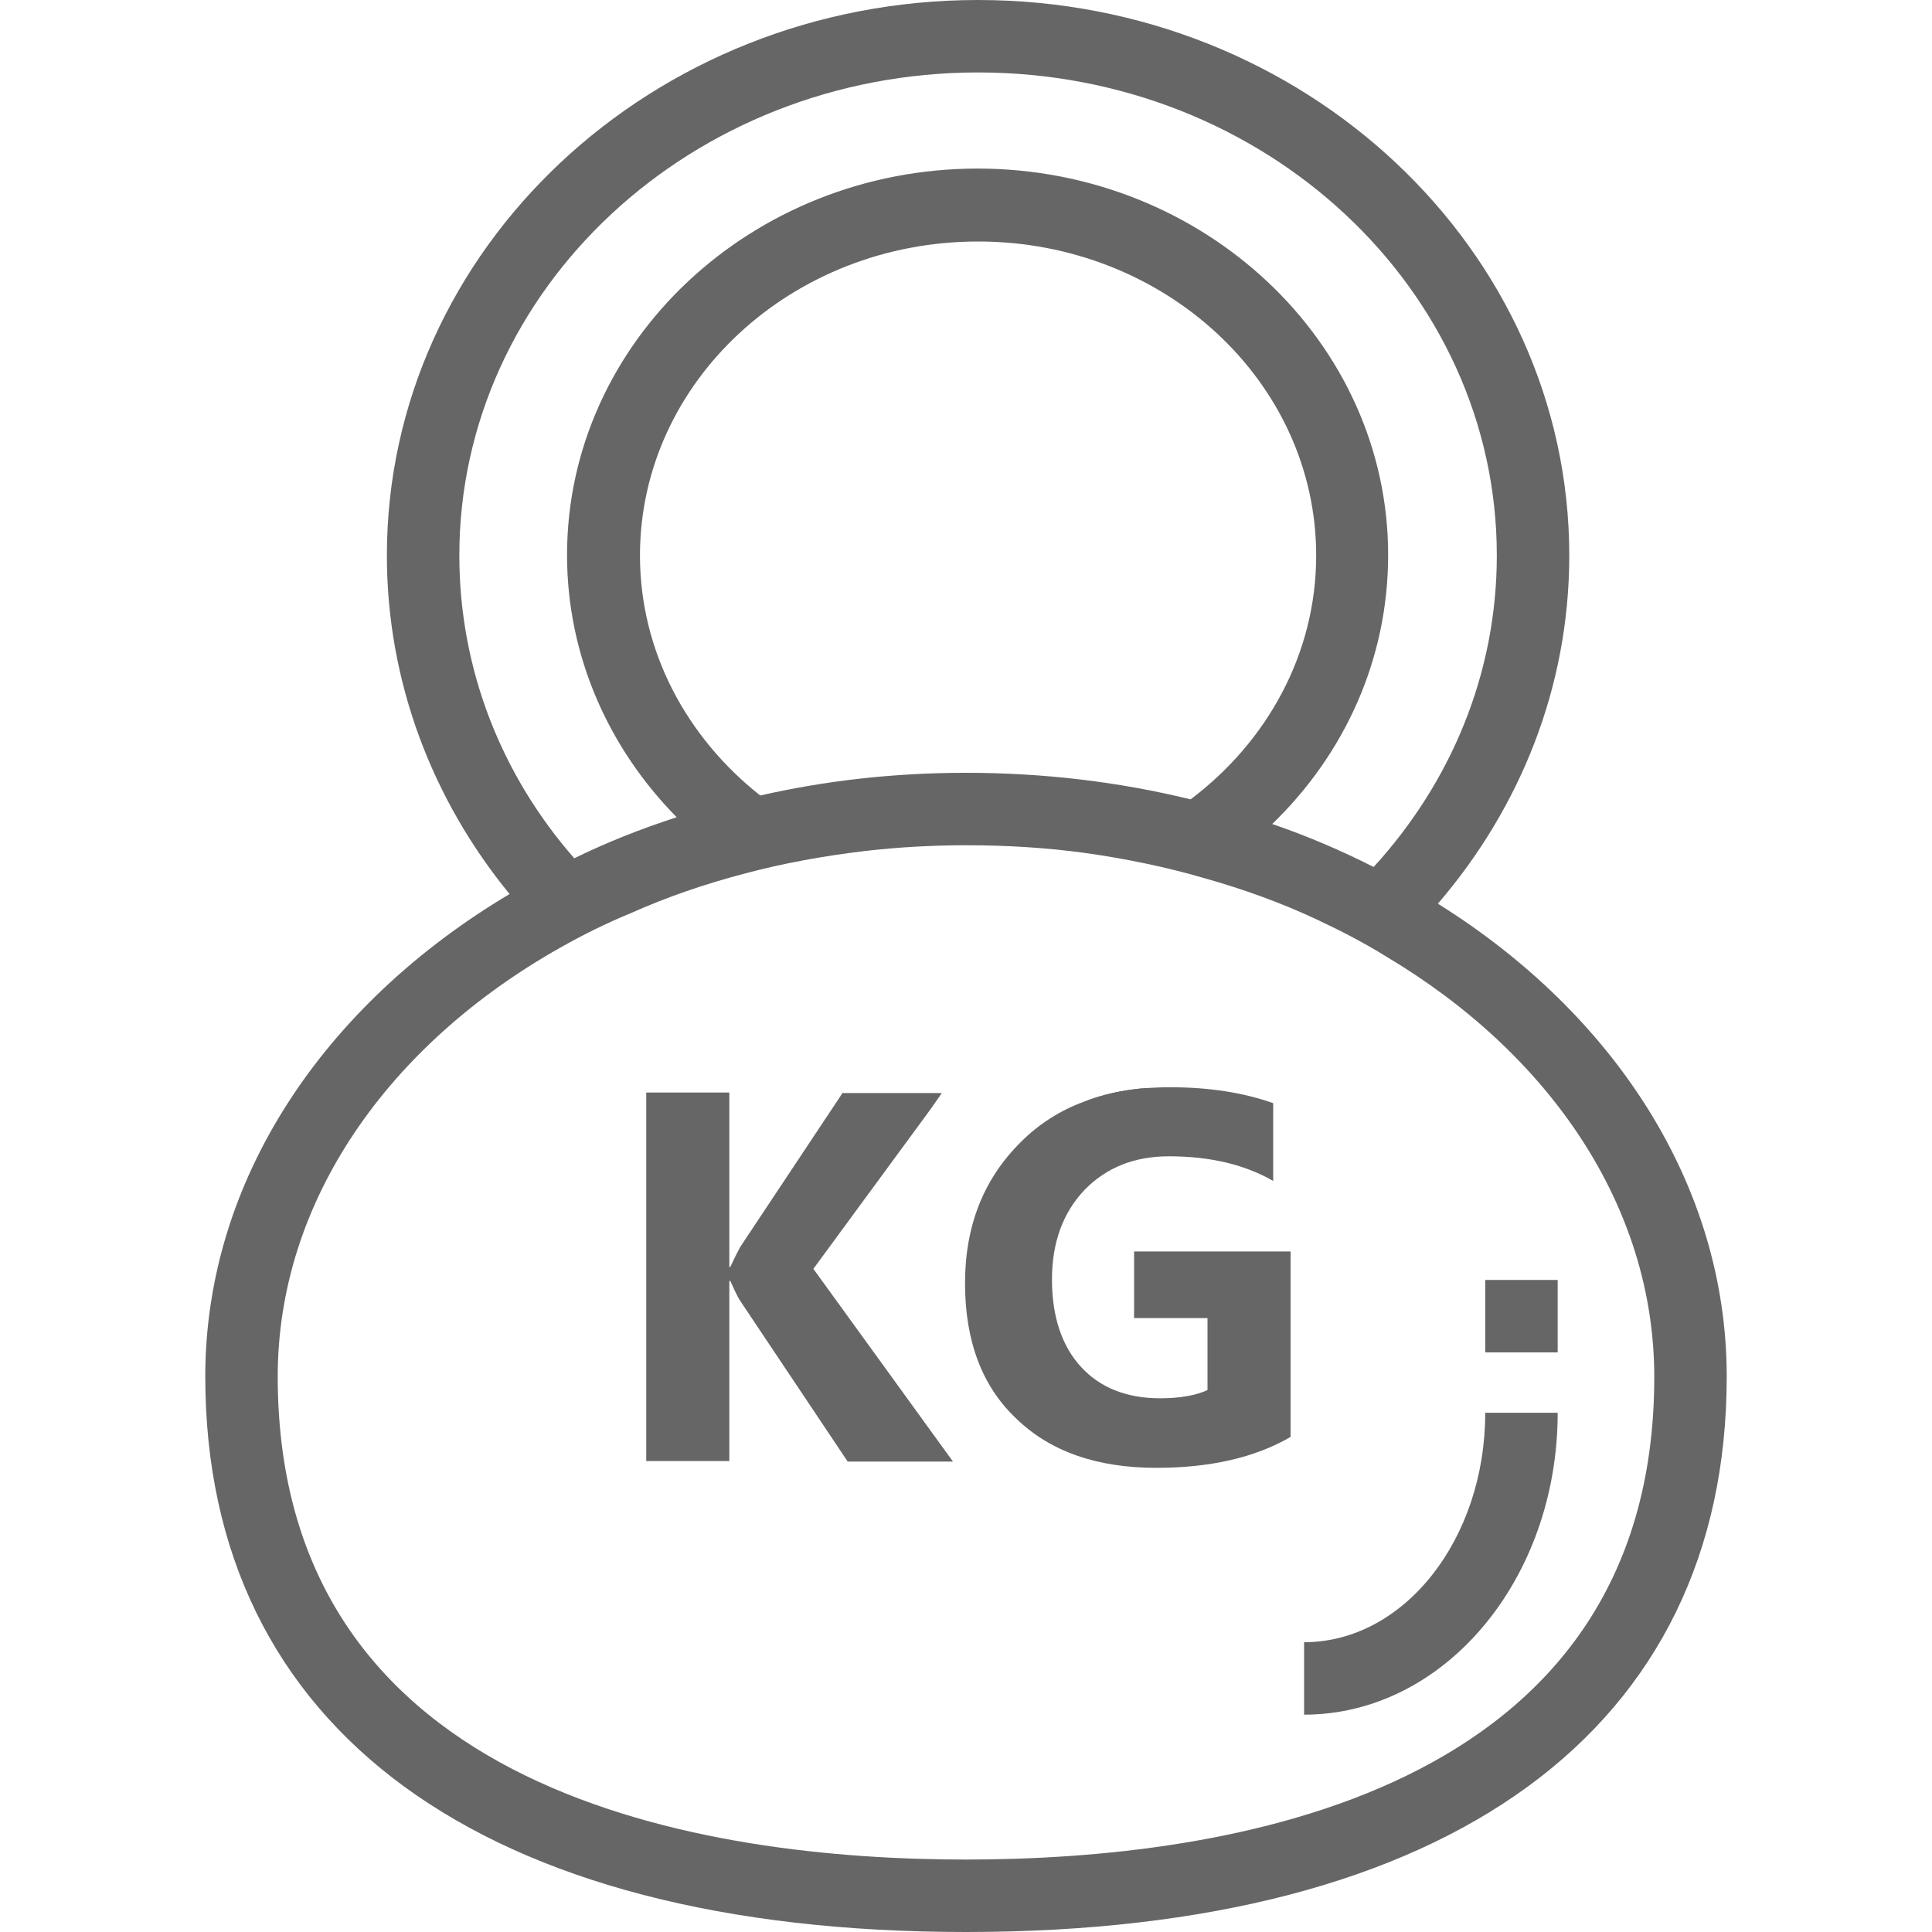
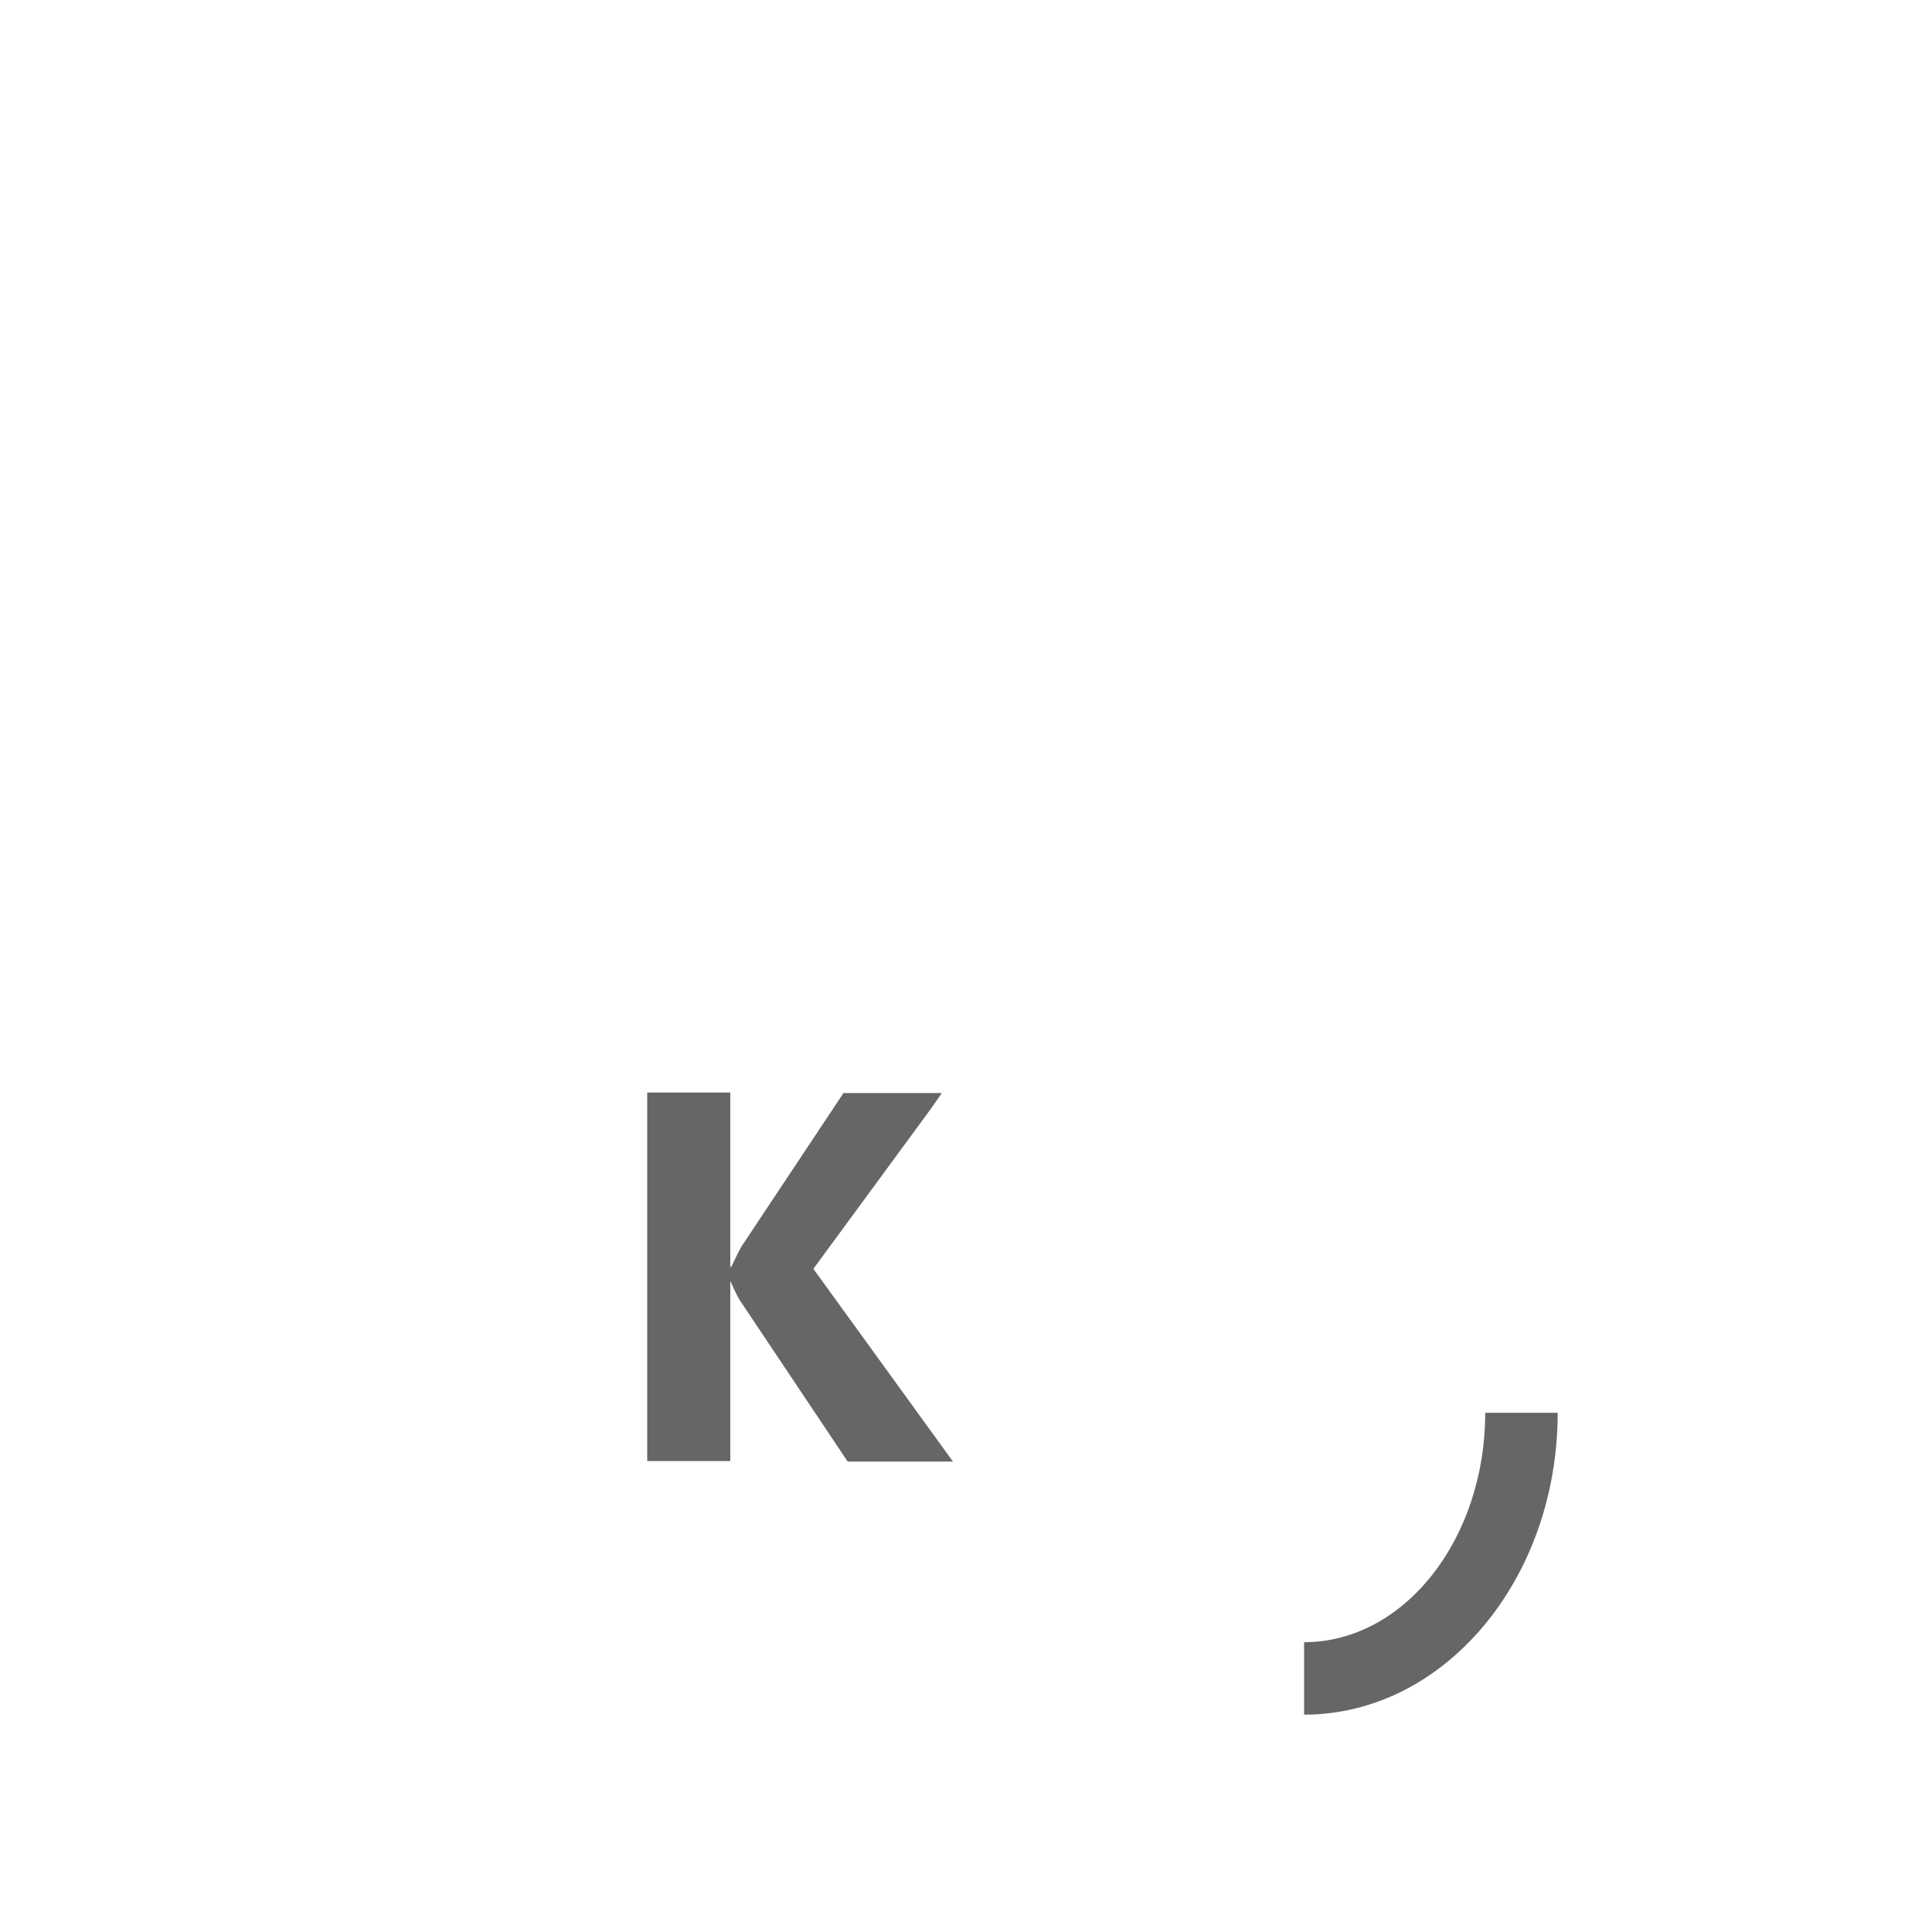
<svg xmlns="http://www.w3.org/2000/svg" version="1.1" id="Слой_1" x="0px" y="0px" viewBox="0 0 400 400" style="enable-background:new 0 0 400 400;" xml:space="preserve">
  <style type="text/css"> .st0{fill:#666666;} </style>
  <g id="Гиря_00000055679050594391419580000015866732450243639462_">
    <g>
-       <path class="st0" d="M224.5,228.1c4.2-0.7,8.4-1.6,12.4-2.8C232.4,225.7,228.3,226.6,224.5,228.1z" />
+       </g>
+     <g>
+       </g>
+     <g>
+       <path class="st0" d="M197.3,302.6h-21.8l-22.2-33.2c-0.5-0.7-1.1-2-2.1-4.2v37.3h-17.2v-76.3h17.2v36.1h0.2 c0.5-1,1.1-2.4,2.1-4.2l20.8-31.3l0.3-0.5H195l-2.3,3.3l-24.3,33.1L197.3,302.6z" />
    </g>
    <g>
-       <path class="st0" d="M297.7,187.1c17-19.8,27.2-44.8,27.2-72.1C324.9,51.6,270,0,202.5,0S80.1,51.6,80.1,115 c0,26.3,9.5,50.7,25.4,70.1c-38.3,22.8-63,59.1-63,99.9c0,73.1,57.4,115,157.5,115c100.1,0,157.5-41.9,157.5-115 C357.5,245.4,334.2,209.9,297.7,187.1z M95.1,115c0-55.2,48.2-100,107.4-100c59.3,0,107.4,44.8,107.4,100 c0,24.6-9.6,47.1-25.5,64.5c-6.7-3.4-13.7-6.4-21-8.9c14.9-14.4,24-34,24-55.7c0-44.1-38.2-80-85-80s-85,35.9-85,80 c0,21,8.7,40.1,22.7,54.3c-7.4,2.4-14.5,5.2-21.2,8.5C104,160.7,95.1,138.8,95.1,115z M246.5,165.5c-14.7-3.6-30.3-5.5-46.5-5.5 c-14.8,0-29,1.6-42.6,4.7c-15.2-12-24.9-29.8-24.9-49.7c0-35.9,31.4-65,70-65c38.6,0,70,29.1,70,65 C272.5,135.4,262.3,153.6,246.5,165.5z M200,385c-53.2,0-142.5-13-142.5-100c0-36.4,23-68.8,58.5-88.8c4.6-2.6,9.4-5,14.5-7.1 c7.6-3.4,15.5-6.1,23.9-8.3c7.9-2.1,16.2-3.6,24.6-4.6c6.9-0.8,13.9-1.2,21.1-1.2c8.4,0,16.5,0.5,24.6,1.6 c8.5,1.2,16.7,2.9,24.6,5.2c8.2,2.3,16.2,5.2,23.6,8.7c4.9,2.3,9.7,4.8,14.2,7.6c33.7,20.1,55.4,51.6,55.4,87 C342.5,372,253.2,385,200,385z" />
-     </g>
-     <g>
-       <path class="st0" d="M197.3,302.6h-21.8l-22.2-33.2c-0.5-0.7-1.1-2-2.1-4.2h-0.2v37.3h-17.2v-76.3h17.2v36.1h0.2 c0.5-1,1.1-2.4,2.1-4.2l20.8-31.3l0.3-0.5H195l-2.3,3.3l-24.3,33.1L197.3,302.6z" />
-       <path class="st0" d="M234.8,259.1v13.8H250v14.9c-2.4,1.1-5.7,1.7-9.8,1.7c-6.8,0-12.3-2.1-16.3-6.4c-4-4.3-6.1-10.4-6.1-18.2 c0-7.7,2.3-13.9,6.8-18.6c4.5-4.6,10.3-6.9,17.4-6.9c8.5,0,15.7,1.7,21.6,5.1v-16.1c-6.2-2.2-13.3-3.3-21.4-3.3 c-1.8,0-3.6,0.1-5.4,0.2c-4.5,0.4-8.6,1.3-12.4,2.8c-4.9,1.8-9.3,4.6-13,8.3c-7.7,7.6-11.6,17.3-11.6,29.3 c0,11.9,3.5,21.3,10.6,28c7,6.8,16.7,10.2,29,10.2c11.1,0,20.4-2.1,27.8-6.4v-38.4H234.8z" />
-     </g>
-     <g>
-       <rect x="307.5" y="265" class="st0" width="15" height="15" />
-     </g>
+       </g>
    <g>
      <path class="st0" d="M322.5,292.5C322.5,327,299,355,270,355v-15c20.7,0,37.5-21.3,37.5-47.5H322.5z" />
    </g>
  </g>
</svg>